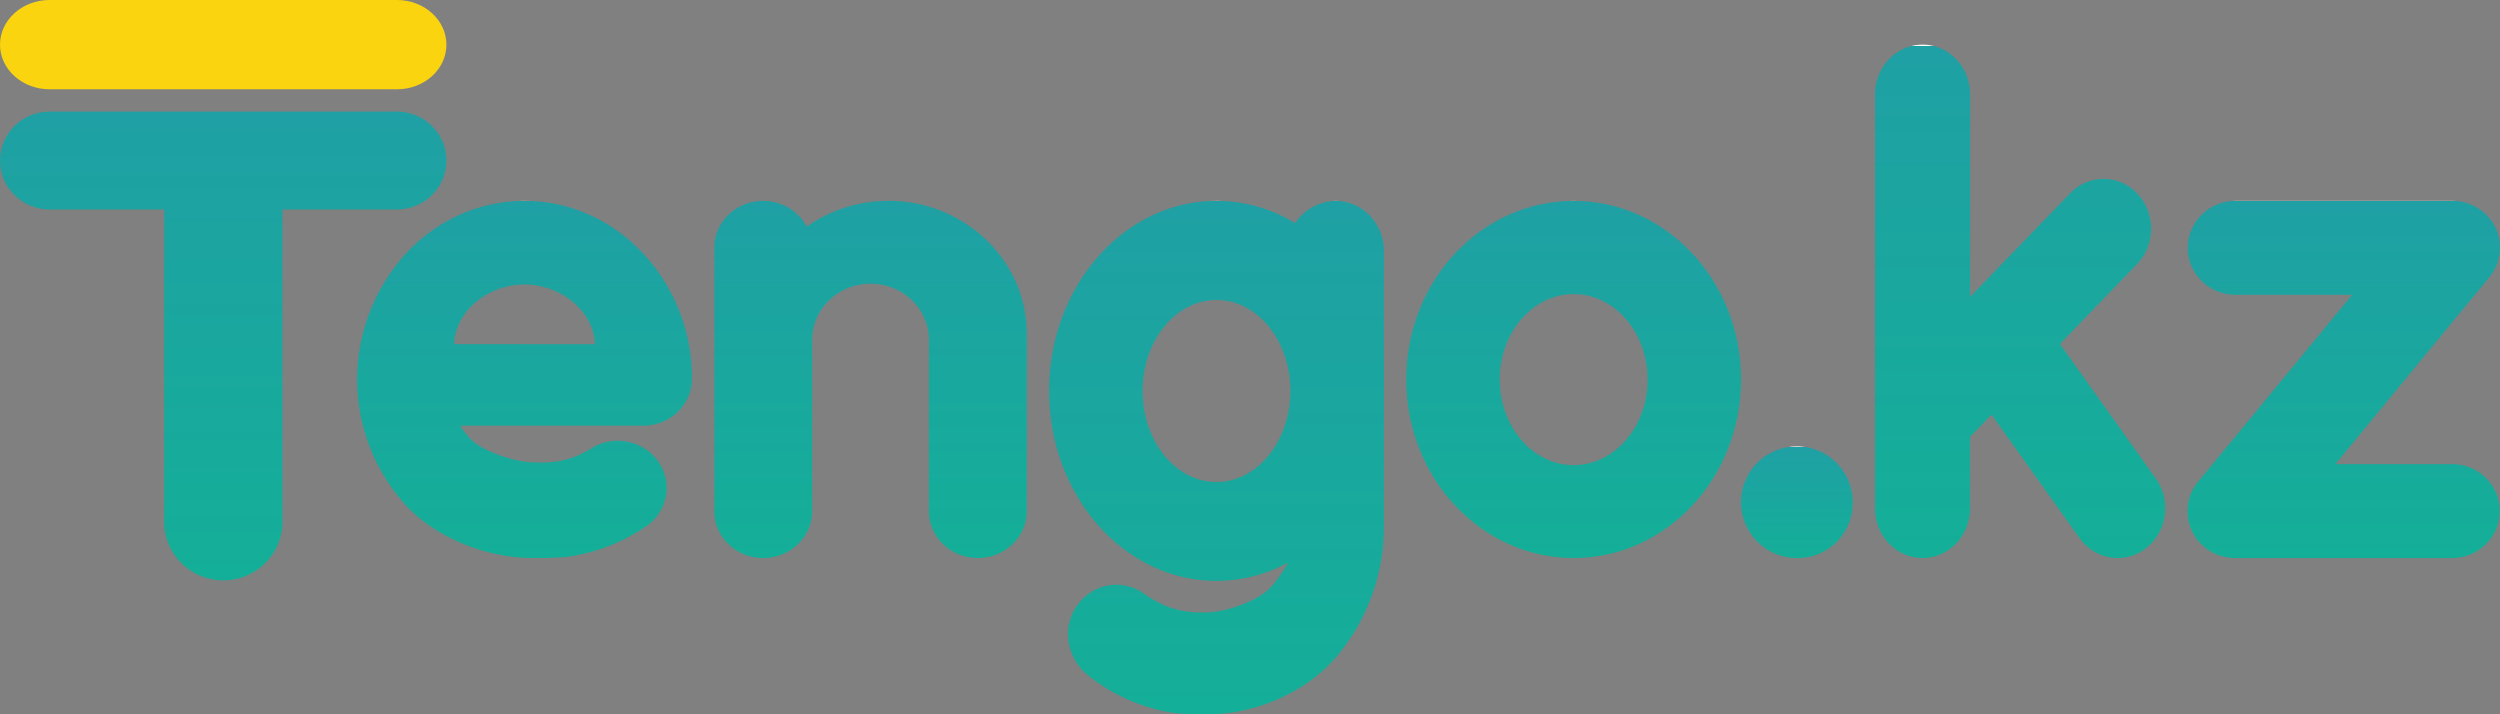
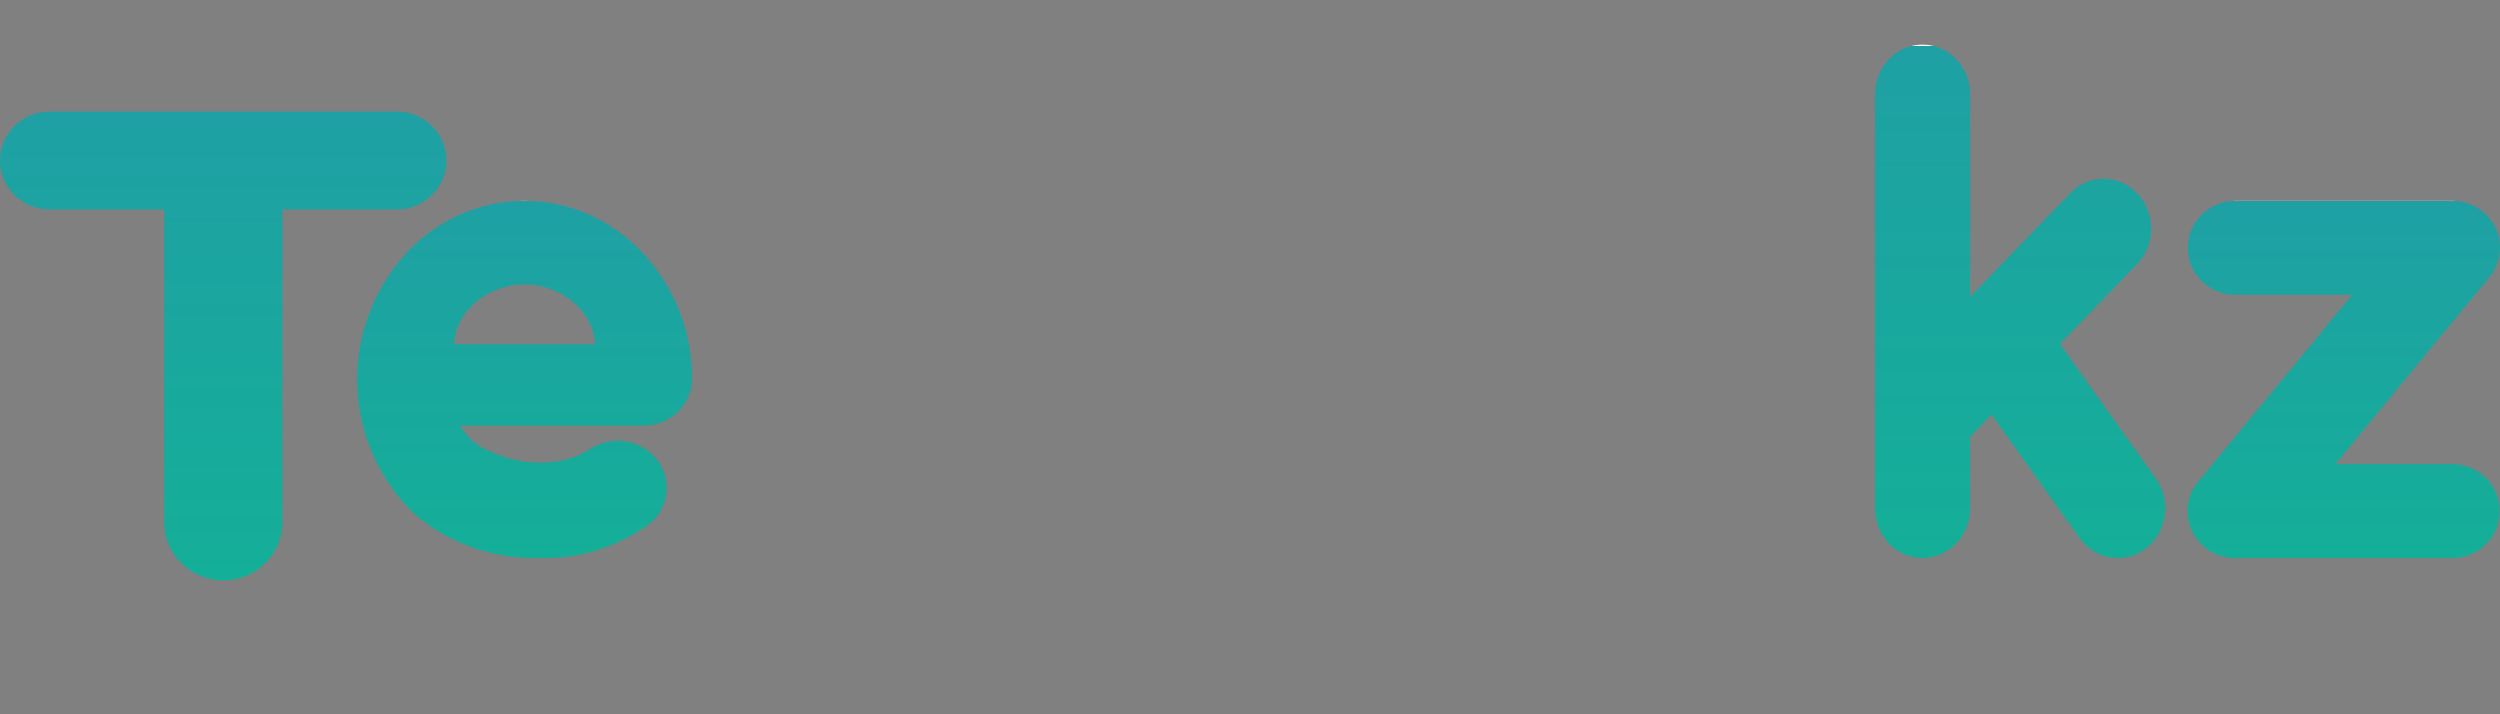
<svg xmlns="http://www.w3.org/2000/svg" width="140" height="40" viewBox="-14 -4 140 40" data-v-75a358be="">
  <rect x="-14" y="-4" width="140" height="40" fill="#808080" stroke="none" />
  <linearGradient id="logo_svg__a" gradientUnits="userSpaceOnUse" x1="209.725" y1="156.451" x2="209.725" y2="155.201" gradientTransform="matrix(5 0 0 5 -962 -755)">
    <stop offset="0" stop-color="#14af98" />
    <stop offset="1" stop-color="#1fa0a4" />
    <stop offset="1" stop-color="#092e2f" />
    <stop offset="1" stop-color="#fff" />
  </linearGradient>
-   <path fill="url(#logo_svg__a)" d="M86.631 27.25a3.126 3.126 0 113.119-3.154 3.073 3.073 0 01-3.119 3.154z" />
  <linearGradient id="logo_svg__b" gradientUnits="userSpaceOnUse" x1="149.471" y1="37.925" x2="149.471" y2="36.675" gradientTransform="matrix(13 0 0 23 -1844 -845)">
    <stop offset="0" stop-color="#14af98" />
    <stop offset="1" stop-color="#1fa0a4" />
    <stop offset="1" stop-color="#092e2f" />
    <stop offset="1" stop-color="#fff" />
  </linearGradient>
  <path fill="url(#logo_svg__b)" d="M106.716 22.787l-5.36-7.525 4.313-4.468c.68-.7.947-1.726.708-2.69s-.952-1.723-1.867-1.987a2.578 2.578 0 00-2.577.702l-5.605 5.802V1.291c0-1.541-1.191-2.791-2.663-2.791S91-.25 91 1.291v23.167c0 1.541 1.191 2.791 2.662 2.791 1.472 0 2.663-1.25 2.663-2.791v-3.999l1.198-1.24 4.932 6.912c.879 1.233 2.547 1.487 3.727.566 1.178-.924 1.42-2.672.539-3.906l-.005-.004z" />
  <linearGradient id="logo_svg__c" gradientUnits="userSpaceOnUse" x1="145.839" y1="52.328" x2="145.839" y2="51.078" gradientTransform="matrix(14 0 0 16 -2007 -810)">
    <stop offset="0" stop-color="#14af98" />
    <stop offset="1" stop-color="#1fa0a4" />
    <stop offset="1" stop-color="#092e2f" />
    <stop offset="1" stop-color="#fff" />
  </linearGradient>
-   <path fill="url(#logo_svg__c)" d="M36.029 7.25H35.746a7.91 7.91 0 00-4.572 1.442c-.571-1.086-1.845-1.653-3.078-1.369-1.232.283-2.1 1.342-2.096 2.559v14.739c0 1.452 1.228 2.629 2.741 2.629 1.513 0 2.741-1.177 2.741-2.629v-9.596c0-1.732 1.463-3.136 3.268-3.136s3.268 1.404 3.268 3.136v9.596c0 1.452 1.228 2.629 2.741 2.629 1.513 0 2.741-1.177 2.741-2.629v-9.913c.006-4.009-3.295-7.305-7.471-7.458z" />
  <linearGradient id="logo_svg__d" gradientUnits="userSpaceOnUse" x1="147.018" y1="52.328" x2="147.018" y2="51.079" gradientTransform="matrix(14 0 0 16 -1941 -810)">
    <stop offset="0" stop-color="#14af98" />
    <stop offset="1" stop-color="#1fa0a4" />
    <stop offset="1" stop-color="#092e2f" />
    <stop offset="1" stop-color="#fff" />
  </linearGradient>
  <path fill="url(#logo_svg__d)" d="M123.318 21.991h-6.532l2.264-2.754 4.416-5.364 1.929-2.334a2.597 2.597 0 00.349-2.792 2.667 2.667 0 00-2.418-1.497h-12.142c-1.474 0-2.668 1.177-2.668 2.629 0 1.453 1.194 2.63 2.668 2.63h6.535l-6.682 8.113-1.934 2.342a2.592 2.592 0 00-.34 2.8c.446.92 1.396 1.5 2.432 1.486h12.121c1.476 0 2.668-1.177 2.668-2.629 0-1.453-1.192-2.63-2.668-2.63h.002z" />
  <linearGradient id="logo_svg__e" gradientUnits="userSpaceOnUse" x1="135.175" y1="41.07" x2="135.175" y2="39.82" gradientTransform="matrix(20 0 0 21 -2705 -834)">
    <stop offset="0" stop-color="#14af98" />
    <stop offset="1" stop-color="#1fa0a4" />
    <stop offset="1" stop-color="#092e2f" />
    <stop offset="1" stop-color="#fff" />
  </linearGradient>
  <path fill="url(#logo_svg__e)" d="M8.223 2.25h-19.446C-12.757 2.25-14 3.477-14 4.991s1.243 2.74 2.777 2.74h6.417v17.582c.044 1.772 1.513 3.188 3.311 3.188s3.267-1.415 3.311-3.188V7.731h6.407C9.757 7.731 11 6.504 11 4.991 11 3.478 9.757 2.25 8.223 2.25z" />
-   <path fill="#FBD410" d="M-11.229 1H8.229C9.761 1 11-.121 11-1.5S9.753-4 8.229-4h-19.458C-12.753-4-14-2.879-14-1.5S-12.753 1-11.229 1z" />
  <linearGradient id="logo_svg__f" gradientUnits="userSpaceOnUse" x1="143.291" y1="52.328" x2="143.291" y2="51.079" gradientTransform="matrix(15 0 0 16 -2134 -810)">
    <stop offset="0" stop-color="#14af98" />
    <stop offset="1" stop-color="#1fa0a4" />
    <stop offset="1" stop-color="#092e2f" />
    <stop offset="1" stop-color="#fff" />
  </linearGradient>
  <path fill="url(#logo_svg__f)" d="M24.75 17.216v-.063a10.268 10.268 0 00-2.744-6.973c-1.777-1.888-4.126-2.93-6.631-2.93s-4.86 1.04-6.629 2.929c-3.662 4.048-3.662 10.093 0 14.141 1.667 1.777 4.453 2.929 7.086 2.929h.254c.553.006 1.106-.017 1.657-.063a10.324 10.324 0 004.405-1.688l.075-.052.082-.057c1.128-.873 1.359-2.443.526-3.586-.833-1.142-2.441-1.458-3.669-.722-1.367.858-2.435.839-3.33.812-.993-.031-2.803-.582-3.53-1.358a6.279 6.279 0 01-.54-.698h10.262c1.5.001 2.719-1.171 2.726-2.621zM11.437 15.27c.049-1.853 1.905-3.338 3.933-3.338 2.027 0 3.893 1.499 3.944 3.345l-7.877-.007z" />
  <linearGradient id="logo_svg__g" gradientUnits="userSpaceOnUse" x1="143.809" y1="37.999" x2="143.809" y2="36.749" gradientTransform="matrix(15 0 0 23 -2103 -838)">
    <stop offset="0" stop-color="#14af98" />
    <stop offset="1" stop-color="#1fa0a4" />
    <stop offset="1" stop-color="#092e2f" />
    <stop offset="1" stop-color="#fff" />
  </linearGradient>
-   <path fill="url(#logo_svg__g)" d="M63.5 10.04c-.006-1.538-1.216-2.783-2.71-2.79a2.812 2.812 0 00-2.265 1.238 8.456 8.456 0 00-4.4-1.238c-5.178 0-9.375 4.763-9.375 10.64 0 5.877 4.197 10.639 9.375 10.639a8.425 8.425 0 003.984-1.01c.054.02-.49.857-.912 1.328-.731.817-2.536 1.413-3.529 1.444-.933.028-2.129 0-3.583-1.032a2.646 2.646 0 00-2.819-.199 2.8 2.8 0 00-1.46 2.489 3.03 3.03 0 001.005 2.171 10.118 10.118 0 004.945 2.209c.551.055 1.104.075 1.658.069h.253c2.637 0 5.421-1.224 7.088-3.116a11.325 11.325 0 002.744-7.521v-.021l.001-15.3zm-9.375 12.952c-2.286 0-4.139-2.281-4.139-5.095s1.853-5.096 4.139-5.096c2.287 0 4.136 2.273 4.136 5.088 0 2.813-1.849 5.103-4.136 5.103z" />
  <linearGradient id="logo_svg__h" gradientUnits="userSpaceOnUse" x1="144.074" y1="52.328" x2="144.074" y2="51.079" gradientTransform="matrix(15 0 0 16 -2087 -810)">
    <stop offset="0" stop-color="#14af98" />
    <stop offset="1" stop-color="#1fa0a4" />
    <stop offset="1" stop-color="#092e2f" />
    <stop offset="1" stop-color="#fff" />
  </linearGradient>
-   <path fill="url(#logo_svg__h)" d="M74.125 7.25c-5.178 0-9.375 4.477-9.375 10s4.197 10 9.375 10c5.18 0 9.375-4.477 9.375-10s-4.195-10-9.375-10zm0 14.798c-2.286 0-4.14-2.146-4.14-4.79 0-2.645 1.854-4.789 4.14-4.789s4.141 2.144 4.141 4.789c0 2.643-1.855 4.79-4.141 4.79z" />
</svg>